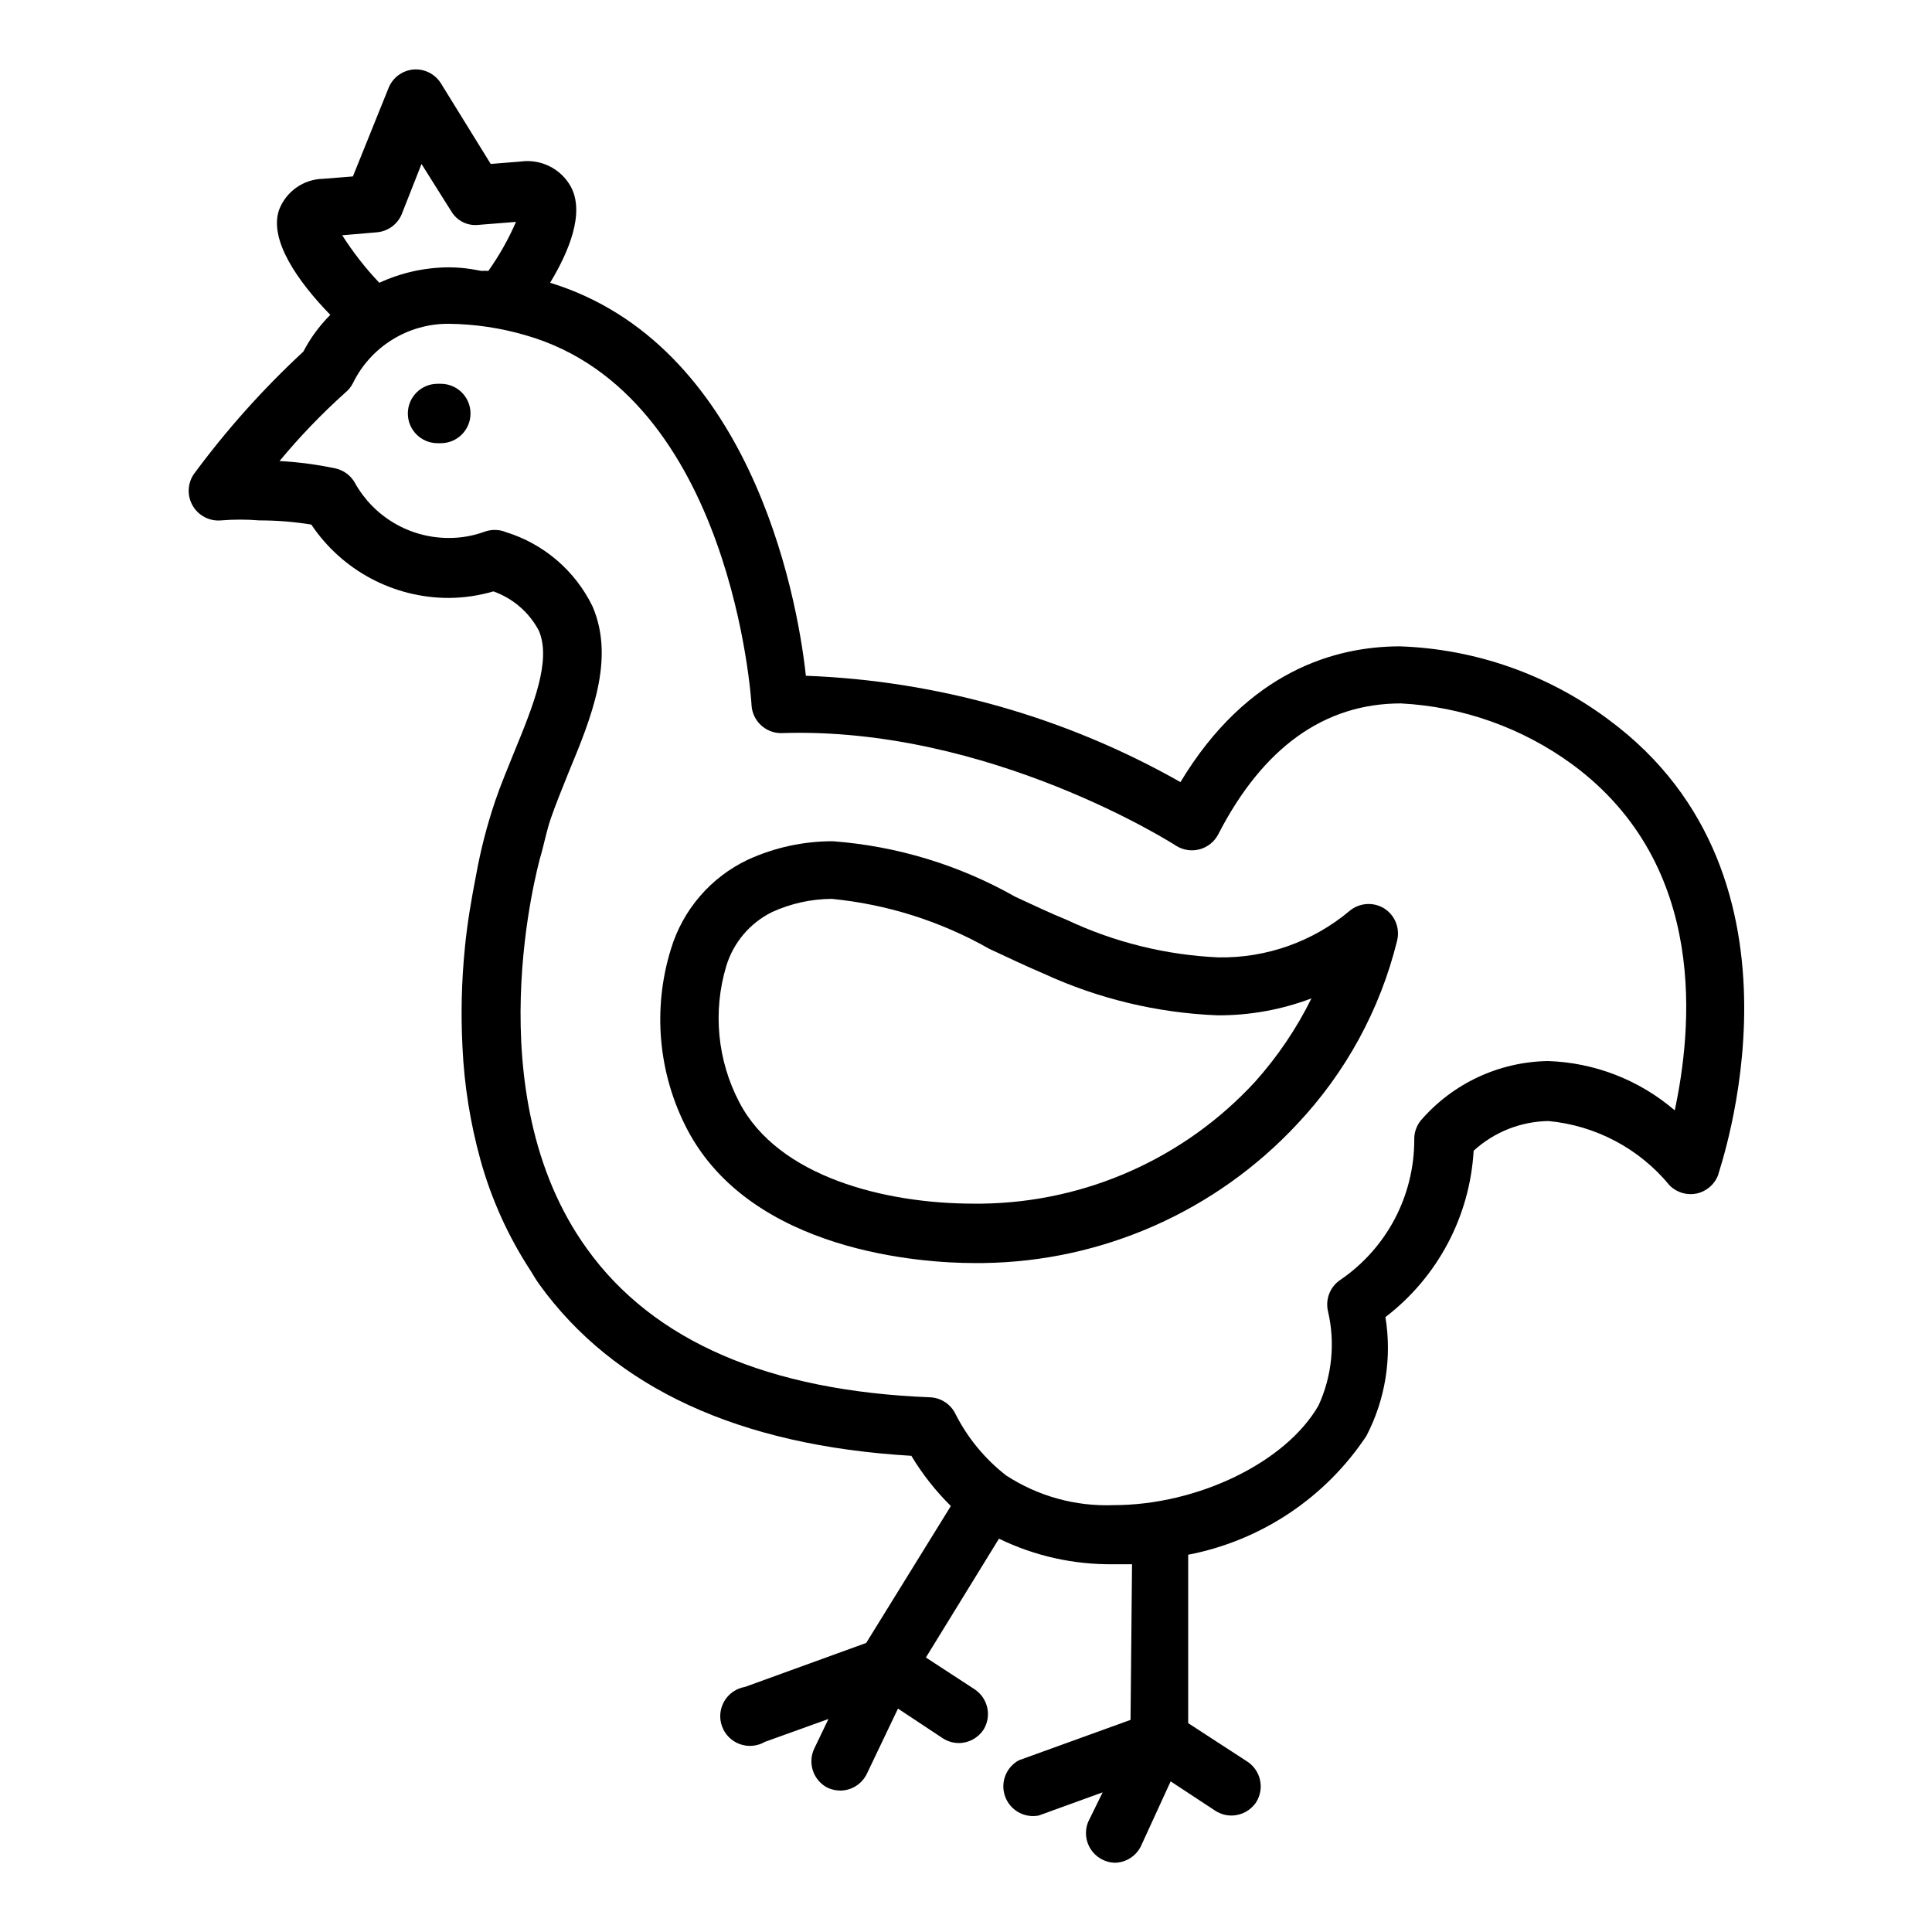
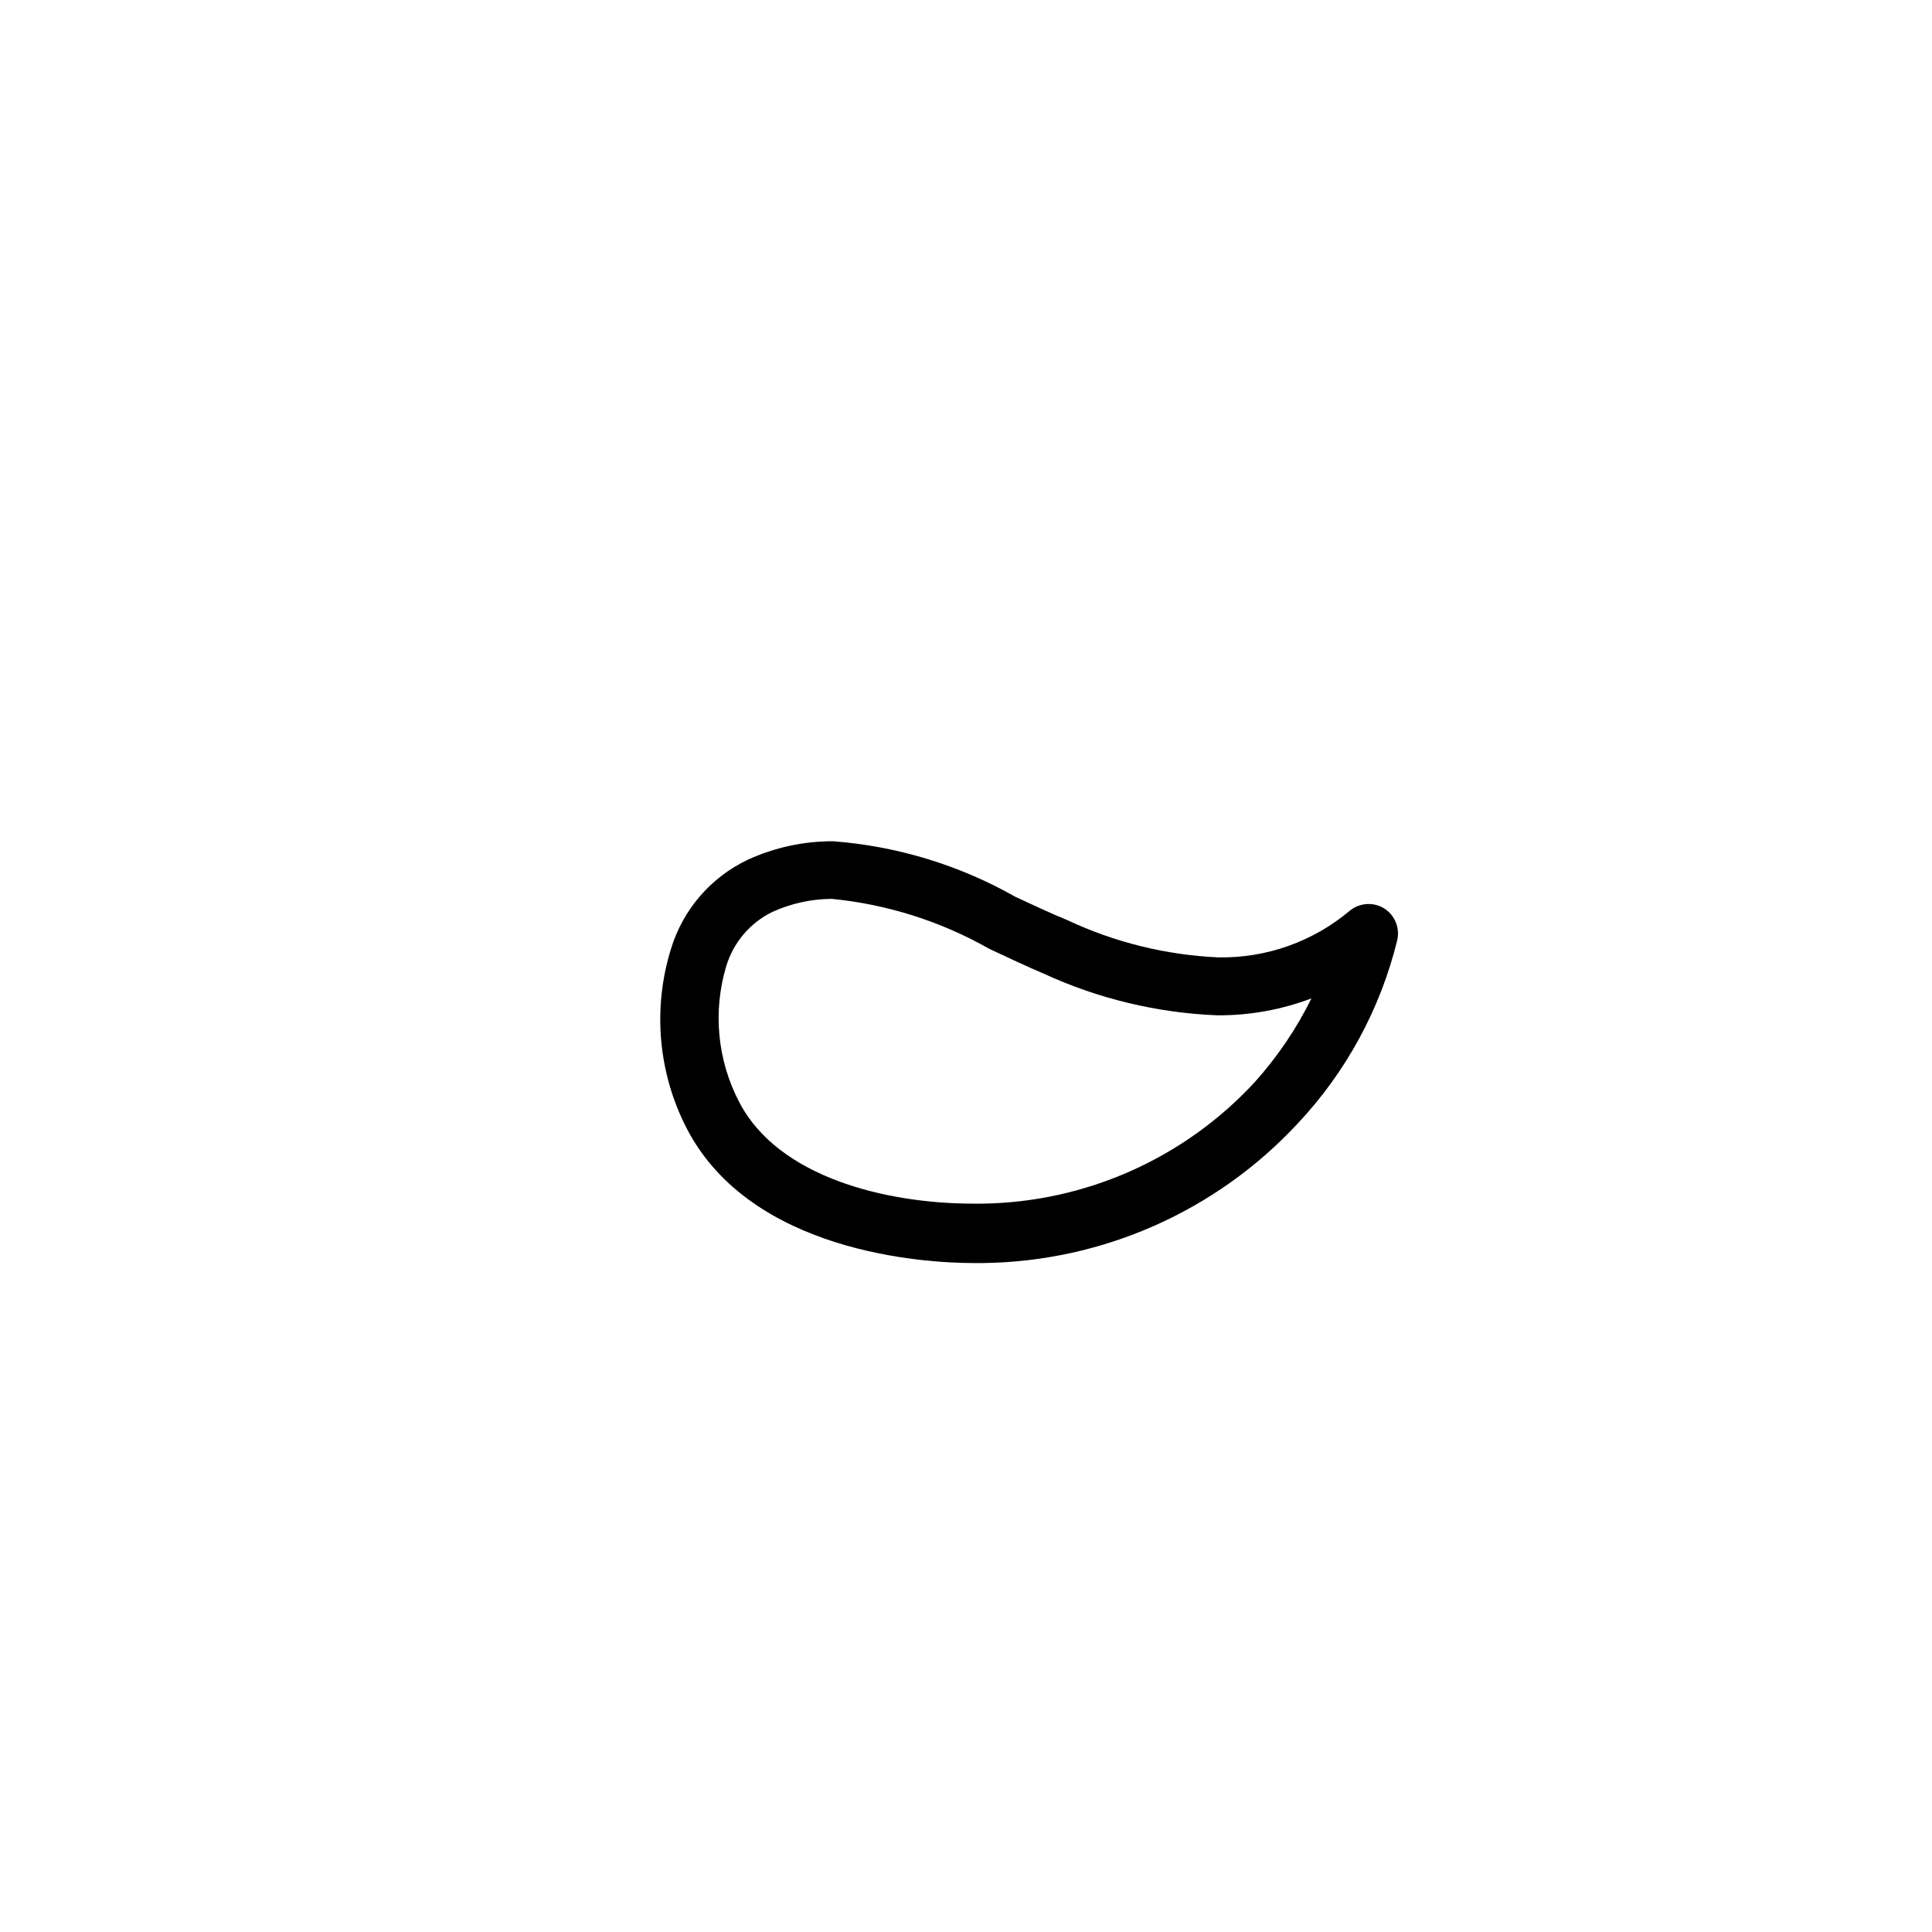
<svg xmlns="http://www.w3.org/2000/svg" fill="#000000" width="800px" height="800px" version="1.1" viewBox="144 144 512 512">
  <g>
-     <path d="m534.53 448.96c5.422-4.965 12.484-7.766 19.836-7.871 12.559 1.18 24.125 7.328 32.121 17.082 1.875 1.871 4.57 2.668 7.16 2.125 2.594-0.566 4.723-2.402 5.668-4.879 0-0.789 28.184-78.719-29.207-120.84h0.004c-15.984-11.879-35.203-18.605-55.105-19.285-17.004 0-40.383 6.453-58.176 35.977l0.004-0.004c-30.355-17.207-64.398-26.875-99.27-28.18-2.438-22.594-15.27-88.012-67.777-104.15 5.039-8.344 9.211-18.5 5.512-25.426-2.633-4.801-7.965-7.465-13.383-6.691l-7.871 0.629-13.227-21.41c-1.559-2.453-4.344-3.844-7.242-3.621-2.879 0.254-5.387 2.066-6.531 4.723l-9.523 23.617-7.871 0.629h-0.004c-5.258 0.098-9.914 3.41-11.73 8.344-2.598 7.871 4.879 18.734 13.617 27.711h0.004c-2.871 2.871-5.285 6.16-7.164 9.758-10.688 9.898-20.414 20.785-29.051 32.512-1.676 2.519-1.758 5.777-0.215 8.379 1.547 2.602 4.445 4.09 7.457 3.824 3.383-0.277 6.777-0.277 10.156 0 4.613-0.004 9.223 0.363 13.777 1.102 8.129 12.133 21.762 19.426 36.367 19.445 4.023-0.02 8.027-0.602 11.887-1.734 5.176 1.832 9.477 5.543 12.043 10.395 3.387 7.871-1.418 19.758-6.535 32.195-1.73 4.328-3.543 8.582-5.039 12.988h0.004c-2.156 6.375-3.84 12.898-5.039 19.523-1.258 6.453-2.363 12.832-2.992 19.363h0.004c-0.879 8.762-1.09 17.578-0.633 26.371 0.473 10.039 2.055 19.992 4.723 29.68 2.894 10.504 7.41 20.488 13.383 29.598 0.707 1.18 1.418 2.363 2.203 3.465 19.836 27.551 53.059 42.824 98.637 45.5h0.004c2.922 4.852 6.438 9.32 10.469 13.305l-22.434 36.289-32.117 11.652-0.004-0.004c-2.301 0.391-4.312 1.781-5.488 3.797-1.176 2.016-1.398 4.453-0.602 6.648 0.793 2.195 2.523 3.922 4.719 4.719 2.195 0.797 4.629 0.578 6.644-0.598l16.848-6.062-3.777 7.871c-1.816 3.871-0.211 8.488 3.621 10.391 1.043 0.461 2.168 0.703 3.305 0.711 2.984-0.023 5.695-1.73 7.008-4.41l8.266-17.316 11.887 7.871c1.266 0.816 2.742 1.254 4.25 1.258 2.633-0.012 5.086-1.344 6.535-3.543 2.234-3.617 1.188-8.359-2.363-10.703l-12.91-8.422 19.363-31.488 0.004-0.004c9.461 4.598 19.867 6.918 30.383 6.773h4.879l-0.395 41.25-29.598 10.707 0.004-0.004c-3.418 1.855-4.969 5.93-3.648 9.586 1.316 3.656 5.106 5.805 8.922 5.055l16.926-6.141-3.856 7.871-0.004 0.004c-0.945 2.375-0.684 5.062 0.711 7.207s3.742 3.477 6.297 3.578c2.981-0.023 5.695-1.73 7.004-4.41l7.871-17.16 11.965 7.871h0.004c1.25 0.777 2.699 1.188 4.172 1.18 2.633-0.012 5.086-1.34 6.531-3.539 2.254-3.602 1.242-8.34-2.281-10.707l-15.742-10.234v-44.633c19.328-3.734 36.348-15.082 47.23-31.488 5.035-9.68 6.801-20.727 5.039-31.488 13.84-10.59 22.379-26.688 23.379-44.086zm-299.84-242.61 9.211-0.789h-0.004c2.883-0.254 5.391-2.066 6.535-4.723l5.273-13.383 7.871 12.516h0.004c1.48 2.539 4.32 3.961 7.242 3.621l9.918-0.789v0.004c-1.984 4.57-4.438 8.922-7.32 12.988-0.605-0.039-1.211-0.039-1.812 0l-2.676-0.473c-1.98-0.316-3.981-0.473-5.984-0.473-6.363 0.02-12.648 1.418-18.418 4.094-3.68-3.871-6.973-8.09-9.84-12.594zm264.58 276.78c-2.801 1.84-4.125 5.25-3.309 8.5 1.91 8.316 1.027 17.031-2.519 24.797-8.582 15.035-31.961 26.449-54.316 26.449-10.082 0.391-20.039-2.359-28.496-7.871-5.598-4.356-10.168-9.891-13.383-16.215-1.238-2.613-3.805-4.336-6.691-4.488-42.824-1.652-73.445-14.879-91-39.359-29.914-41.406-12.676-102.34-12.516-103.28 1.102-3.621 1.73-7.32 2.992-10.941 1.258-3.621 2.992-7.871 4.566-11.809 6.141-14.801 12.438-30.148 6.453-44.16v-0.004c-4.609-9.504-12.965-16.66-23.066-19.758-0.895-0.371-1.859-0.559-2.832-0.551-0.938-0.008-1.871 0.152-2.754 0.473-3.051 1.113-6.277 1.676-9.527 1.652-5.055-0.004-10.016-1.352-14.375-3.914-4.359-2.559-7.957-6.234-10.422-10.648-1.082-1.953-2.941-3.356-5.117-3.859-4.902-1.031-9.875-1.691-14.879-1.965 5.352-6.453 11.164-12.508 17.398-18.105 0.852-0.691 1.547-1.547 2.047-2.519 2.312-4.746 5.922-8.742 10.406-11.527 4.484-2.785 9.664-4.246 14.941-4.219 6.957 0.074 13.871 1.105 20.547 3.07 54.633 15.742 59.75 97.219 59.75 98.086 0.289 4.133 3.731 7.332 7.871 7.32 55.105-1.891 104.15 29.52 104.62 29.836h-0.004c1.875 1.188 4.16 1.531 6.301 0.945 2.102-0.582 3.867-2.004 4.879-3.938 11.809-22.984 28.102-34.715 48.414-34.715 16.422 0.859 32.234 6.496 45.5 16.215 36.449 26.922 31.488 70.848 27.078 91.629v0.004c-9.387-8.062-21.246-12.676-33.613-13.07-12.961 0.199-25.223 5.93-33.691 15.746-1.18 1.469-1.797 3.312-1.73 5.195-0.012 14.797-7.312 28.641-19.523 37z" />
    <path d="m510.68 384.65c-2.844-1.668-6.426-1.383-8.977 0.707-9.723 8.184-22.082 12.574-34.793 12.359-13.906-0.617-27.551-3.988-40.148-9.918-4.488-1.812-9.055-4.016-13.699-6.141h0.004c-14.828-8.41-31.336-13.438-48.336-14.719-7.766-0.016-15.445 1.648-22.512 4.879-9.824 4.641-17.23 13.219-20.391 23.617-4.961 15.922-3.402 33.164 4.332 47.941 17.082 32.43 62.344 35.344 75.805 35.344h2.598c31.645-0.402 61.742-13.742 83.289-36.918 12.805-13.602 21.891-30.277 26.371-48.414 0.887-3.375-0.555-6.934-3.543-8.738zm-34.164 46.129c-18.648 20.199-44.781 31.84-72.266 32.199h-2.281c-23.223 0-51.719-7.008-62.031-26.844h-0.004c-5.836-11.129-7.078-24.102-3.461-36.133 1.906-6.262 6.324-11.449 12.199-14.328 4.949-2.246 10.312-3.426 15.746-3.465 14.68 1.434 28.895 5.941 41.723 13.227 4.879 2.281 9.684 4.566 14.328 6.535l-0.004-0.004c14.5 6.695 30.176 10.469 46.133 11.102 8.523 0.055 16.98-1.465 24.953-4.488-3.977 8.051-9.035 15.52-15.035 22.199z" />
-     <path d="m260.82 245.71h-0.867 0.004c-4.348 0-7.875 3.523-7.875 7.871s3.527 7.871 7.875 7.871h0.867-0.004c4.348 0 7.871-3.523 7.871-7.871s-3.523-7.871-7.871-7.871z" />
  </g>
</svg>